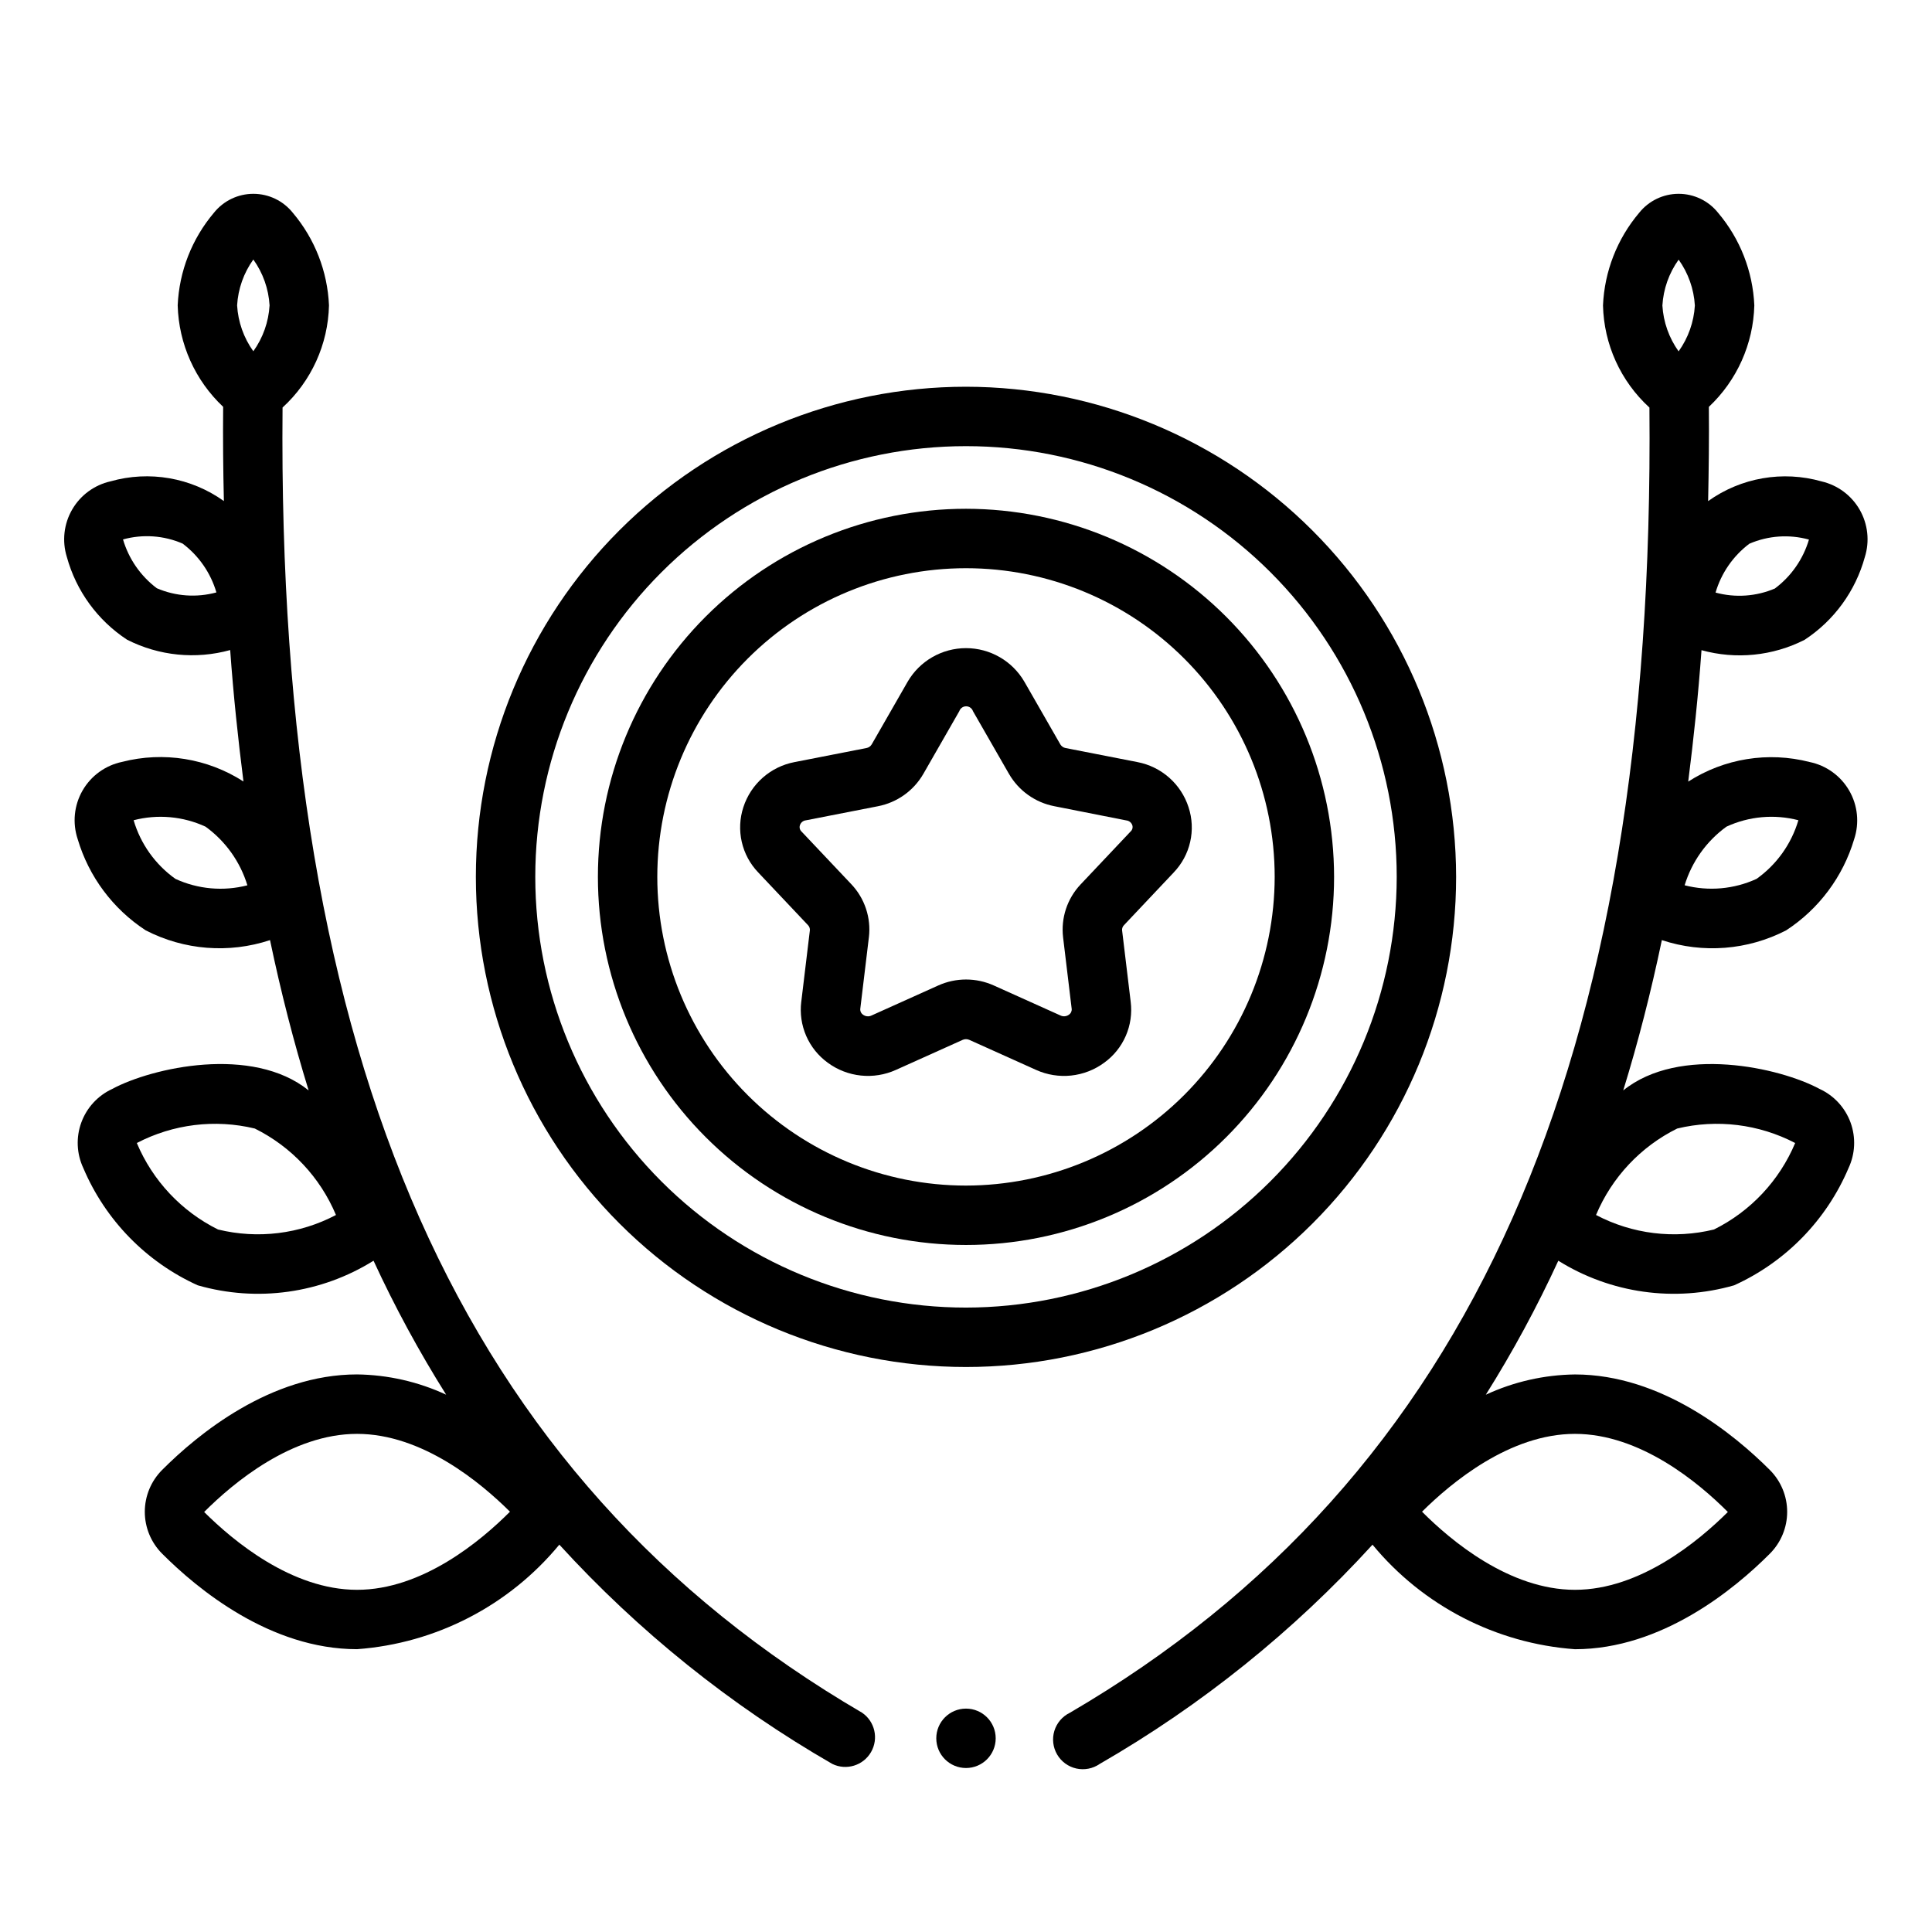
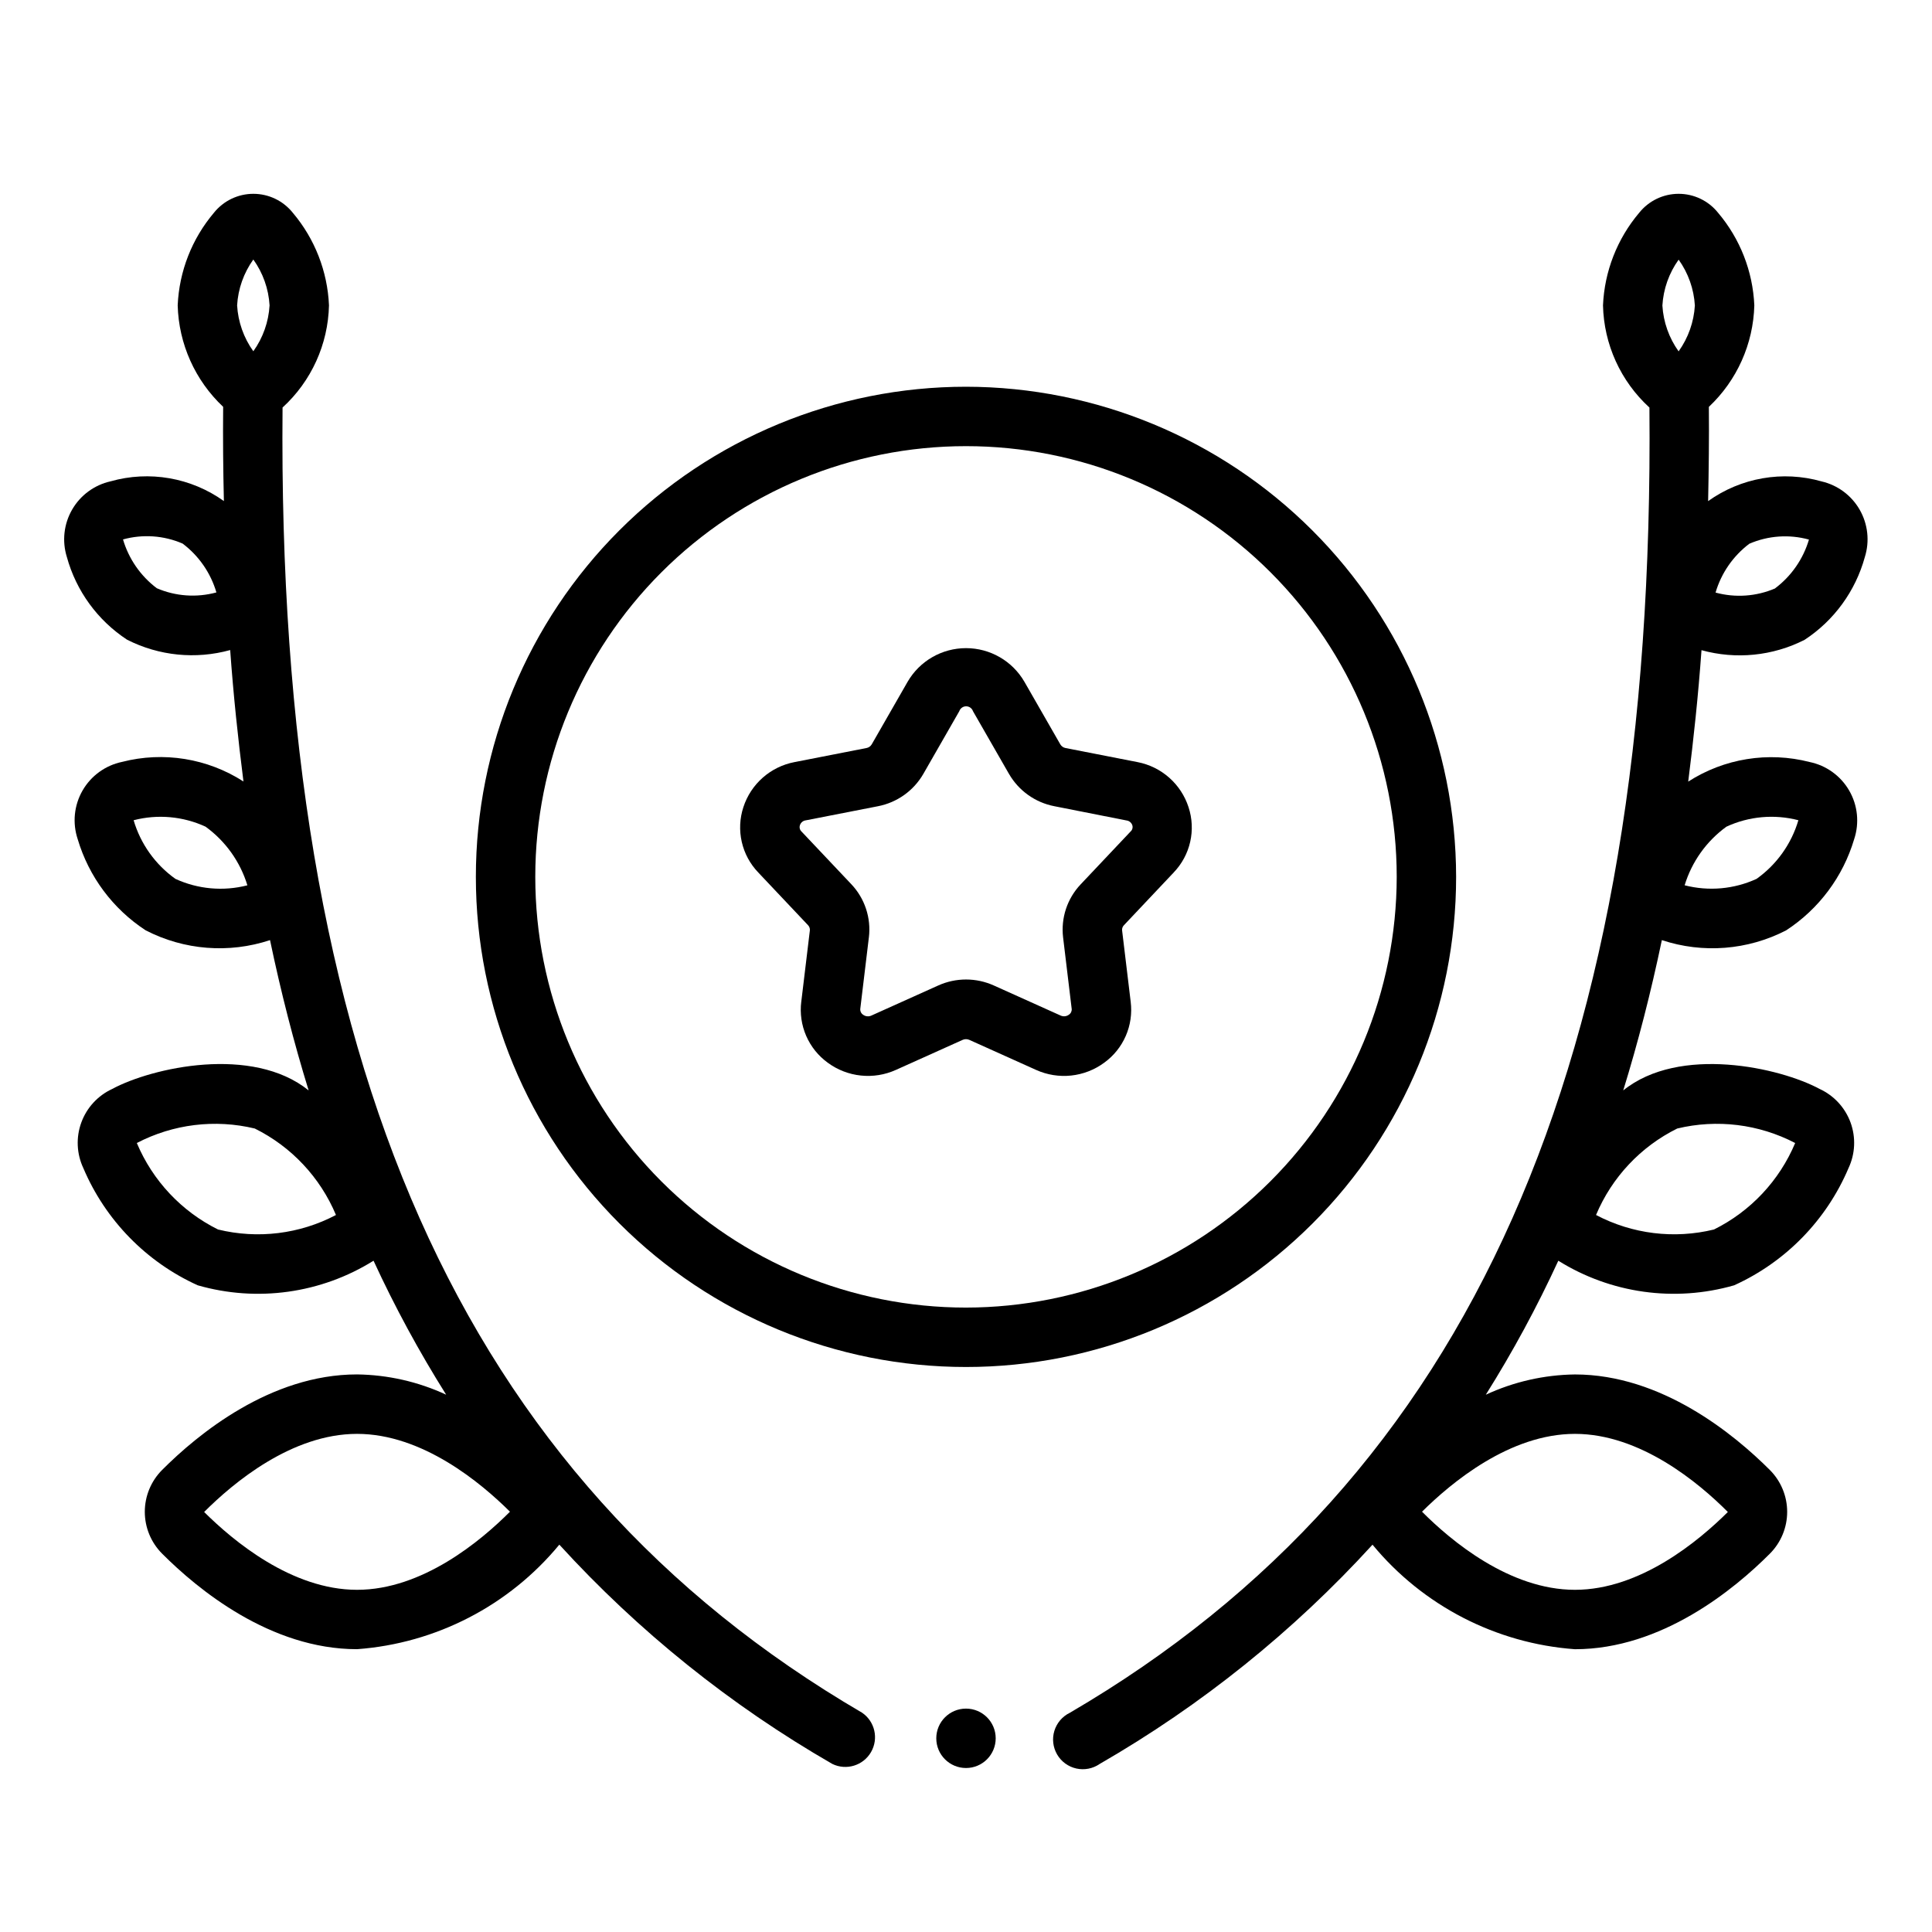
<svg xmlns="http://www.w3.org/2000/svg" fill="#000000" width="800px" height="800px" version="1.1" viewBox="144 144 512 512">
  <g>
    <path d="m400 246.49c-34.449 0-67.488 13.688-91.848 38.047-24.359 24.355-38.043 57.395-38.043 91.844 0 34.449 13.684 67.484 38.043 91.844 24.359 24.359 57.398 38.043 91.848 38.043 34.445 0 67.484-13.684 91.844-38.043 24.359-24.359 38.043-57.395 38.043-91.844-0.039-34.438-13.738-67.453-38.086-91.801-24.352-24.352-57.367-38.047-91.801-38.09zm0 244.03v0.004c-30.273 0-59.309-12.027-80.715-33.434s-33.43-50.438-33.43-80.711c0-30.273 12.023-59.305 33.43-80.711s50.441-33.434 80.715-33.434c30.27 0 59.305 12.027 80.711 33.434s33.434 50.438 33.434 80.711c-0.035 30.262-12.074 59.273-33.473 80.672-21.398 21.398-50.41 33.438-80.672 33.473z" />
-     <path d="m400 278.83c-25.875 0-50.688 10.277-68.98 28.57-18.293 18.297-28.57 43.109-28.57 68.98 0 25.871 10.277 50.684 28.57 68.977 18.293 18.297 43.105 28.574 68.98 28.574 25.871 0 50.684-10.277 68.977-28.574 18.293-18.293 28.57-43.105 28.57-68.977-0.027-25.863-10.312-50.66-28.602-68.945-18.289-18.289-43.082-28.574-68.945-28.605zm0 179.36c-21.699 0-42.504-8.617-57.848-23.961-15.34-15.34-23.961-36.148-23.961-57.844 0-21.695 8.621-42.504 23.961-57.848 15.344-15.34 36.148-23.957 57.848-23.957 21.695 0 42.504 8.617 57.844 23.957 15.344 15.344 23.961 36.152 23.961 57.848-0.027 21.688-8.656 42.48-23.992 57.816-15.336 15.336-36.125 23.961-57.812 23.988z" />
    <path d="m445.48 345.97-19.082-3.731c-0.582-0.102-1.094-0.453-1.395-0.961l-9.523-16.602c-3.203-5.519-9.098-8.914-15.477-8.914s-12.277 3.394-15.477 8.914l-9.523 16.609h-0.004c-0.305 0.504-0.812 0.852-1.391 0.953l-19.082 3.731c-3.113 0.598-6.012 2.019-8.387 4.117-2.379 2.098-4.152 4.793-5.133 7.809-0.977 2.973-1.129 6.156-0.434 9.207 0.691 3.051 2.203 5.856 4.371 8.113l13.203 13.98c0.352 0.367 0.527 0.875 0.473 1.383l-2.273 18.895h-0.004c-0.383 3.082 0.07 6.207 1.309 9.055 1.238 2.844 3.223 5.305 5.738 7.121 2.562 1.883 5.582 3.047 8.746 3.379 3.16 0.336 6.356-0.176 9.258-1.48l17.703-7.965c0.57-0.262 1.23-0.262 1.801 0l17.699 7.965c2.898 1.305 6.094 1.816 9.258 1.484 3.16-0.336 6.18-1.5 8.742-3.383 2.519-1.812 4.504-4.269 5.742-7.117 1.242-2.844 1.691-5.973 1.305-9.051l-2.273-18.895c-0.059-0.504 0.113-1.008 0.465-1.375l13.203-13.988h-0.004c2.168-2.258 3.684-5.062 4.375-8.113 0.695-3.051 0.543-6.234-0.438-9.207-0.977-3.012-2.746-5.711-5.117-7.809-2.375-2.098-5.266-3.523-8.375-4.125zm-1.891 18.414-13.219 13.996c-3.555 3.762-5.254 8.91-4.637 14.051l2.273 18.895h0.004c0.07 0.617-0.211 1.227-0.734 1.574-0.641 0.477-1.496 0.562-2.219 0.219l-17.664-7.949c-4.695-2.125-10.074-2.125-14.77 0l-17.68 7.957c-0.723 0.344-1.578 0.258-2.219-0.219-0.535-0.355-0.816-0.98-0.734-1.617l2.273-18.895 0.004 0.004c0.617-5.144-1.086-10.297-4.644-14.059l-13.219-13.988c-0.453-0.426-0.613-1.082-0.41-1.672 0.227-0.703 0.844-1.207 1.574-1.289l19.09-3.731c5.066-0.977 9.461-4.106 12.039-8.574l9.523-16.609c0.266-0.777 0.996-1.301 1.82-1.301 0.82 0 1.551 0.523 1.816 1.301l9.523 16.594h0.004c2.574 4.473 6.965 7.606 12.035 8.582l19.09 3.769c0.734 0.082 1.348 0.59 1.574 1.289 0.184 0.605-0.012 1.266-0.496 1.672z" />
    <path d="m407.87 604.67c0 4.348-3.523 7.871-7.871 7.871s-7.875-3.523-7.875-7.871 3.527-7.871 7.875-7.871 7.871 3.523 7.871 7.871" />
    <path d="m372.45 597.88c-106.34-62.113-155.14-172.07-153.57-345.88 7.625-6.969 12.07-16.75 12.305-27.078-0.391-9.012-3.758-17.637-9.582-24.523-2.539-3.184-6.387-5.035-10.461-5.035-4.07 0-7.922 1.852-10.461 5.035-5.824 6.887-9.199 15.512-9.59 24.523 0.27 10.211 4.606 19.891 12.047 26.891-0.078 8.5 0 16.766 0.195 24.977-8.699-6.223-19.758-8.148-30.047-5.227-4.285 0.965-7.973 3.68-10.168 7.481-2.199 3.805-2.707 8.352-1.406 12.547 2.473 9.012 8.148 16.812 15.965 21.938 8.449 4.293 18.195 5.269 27.324 2.742 0.859 11.98 2.086 23.531 3.519 34.832-9.531-6.133-21.188-8.016-32.164-5.195-4.418 0.918-8.23 3.68-10.48 7.594-2.246 3.91-2.715 8.594-1.289 12.875 2.949 9.938 9.336 18.508 18.02 24.172 10.188 5.262 22.066 6.195 32.953 2.59 2.898 13.84 6.309 27.117 10.234 39.832-14.902-12.02-41.477-6.078-52.059-0.387v0.004c-3.809 1.758-6.754 4.961-8.188 8.902-1.438 3.938-1.242 8.289 0.543 12.082 5.852 13.785 16.668 24.867 30.309 31.047 15.75 4.527 32.688 2.16 46.594-6.516 5.641 12.238 12.07 24.094 19.246 35.504-7.406-3.438-15.453-5.266-23.617-5.371-22.984 0-42.242 15.871-51.672 25.332-2.93 2.941-4.574 6.926-4.574 11.078 0 4.148 1.645 8.133 4.574 11.074 9.43 9.461 28.688 25.332 51.672 25.332 20.902-1.531 40.27-11.539 53.609-27.703 20.977 22.984 45.379 42.586 72.344 58.113 3.711 1.805 8.188 0.438 10.254-3.133 2.07-3.57 1.031-8.133-2.383-10.453zm-186.89-297.99c-4.301-3.238-7.441-7.773-8.961-12.934 5.238-1.445 10.812-1.059 15.801 1.102 4.297 3.238 7.434 7.777 8.949 12.941-5.238 1.426-10.805 1.035-15.789-1.109zm4.93 77.02h-0.004c-5.328-3.793-9.23-9.266-11.074-15.539 6.359-1.652 13.098-1.047 19.066 1.707 5.285 3.836 9.18 9.293 11.082 15.539-6.367 1.641-13.102 1.039-19.074-1.707zm20.645-139.82c-2.551-3.566-4.043-7.781-4.297-12.16 0.254-4.379 1.746-8.59 4.297-12.156 2.555 3.562 4.047 7.777 4.305 12.156-0.258 4.379-1.75 8.594-4.305 12.16zm-9.359 232.74c-9.688-4.809-17.324-12.945-21.516-22.918 9.613-5.016 20.719-6.379 31.262-3.84 9.691 4.805 17.328 12.938 21.512 22.914-9.598 5.059-20.719 6.422-31.258 3.844zm36.848 95.488c-17.32 0-32.82-12.965-40.523-20.625 7.707-7.715 23.207-20.703 40.523-20.703 17.32 0 32.82 12.965 40.523 20.625-7.703 7.738-23.203 20.703-40.523 20.703z" />
    <path d="m626.71 271.57c-10.285-2.918-21.34-0.992-30.039 5.227 0.164-8.211 0.277-16.477 0.195-24.977h0.004c7.438-7 11.773-16.68 12.043-26.891-0.391-9.016-3.766-17.645-9.598-24.531-2.539-3.184-6.387-5.035-10.461-5.035-4.07 0-7.922 1.852-10.461 5.035-5.824 6.891-9.195 15.52-9.582 24.531 0.234 10.328 4.68 20.109 12.305 27.078 1.574 173.82-47.23 283.79-153.6 345.9-1.973 0.953-3.457 2.691-4.098 4.785-0.641 2.098-0.375 4.367 0.73 6.262 1.102 1.895 2.945 3.242 5.086 3.719 2.137 0.477 4.379 0.043 6.184-1.203 26.953-15.531 51.348-35.133 72.312-58.113 13.348 16.172 32.727 26.18 53.641 27.703 22.984 0 42.242-15.871 51.672-25.332 2.93-2.941 4.574-6.926 4.574-11.074 0-4.152-1.645-8.137-4.574-11.078-9.445-9.445-28.688-25.332-51.672-25.332-8.164 0.105-16.211 1.934-23.617 5.371 7.164-11.41 13.586-23.273 19.215-35.512 13.91 8.676 30.844 11.043 46.598 6.516 13.637-6.18 24.453-17.262 30.305-31.047 1.785-3.793 1.98-8.145 0.547-12.082-1.438-3.941-4.383-7.144-8.188-8.902-10.57-5.691-37.164-11.637-52.059 0.387 3.926-12.711 7.336-25.988 10.234-39.832v-0.004c10.883 3.606 22.762 2.672 32.949-2.59 8.676-5.656 15.059-14.215 18.012-24.141 1.43-4.285 0.953-8.977-1.305-12.887-2.258-3.914-6.078-6.672-10.504-7.582-10.977-2.82-22.633-0.938-32.164 5.195 1.434-11.305 2.66-22.828 3.519-34.832 9.129 2.527 18.879 1.551 27.324-2.742 7.816-5.121 13.492-12.926 15.965-21.938 1.312-4.188 0.816-8.73-1.367-12.539-2.18-3.805-5.852-6.527-10.129-7.512zm-65.336 252.42c17.32 0 32.82 12.965 40.523 20.703-7.703 7.66-23.203 20.625-40.523 20.625s-32.82-12.965-40.523-20.703c7.703-7.637 23.203-20.625 40.523-20.625zm27.102-80.918c10.543-2.539 21.648-1.176 31.262 3.84-4.188 9.973-11.824 18.109-21.516 22.918-10.539 2.578-21.656 1.215-31.258-3.844 4.184-9.977 11.82-18.109 21.512-22.914zm13.047-79.996c5.965-2.754 12.703-3.359 19.066-1.707-1.848 6.273-5.75 11.746-11.078 15.539-5.969 2.742-12.703 3.34-19.066 1.699 1.902-6.242 5.793-11.699 11.078-15.531zm-12.668-125.95c-2.551-3.566-4.047-7.781-4.305-12.16 0.258-4.379 1.75-8.59 4.305-12.156 2.551 3.566 4.043 7.781 4.301 12.156-0.262 4.367-1.75 8.57-4.293 12.129zm25.578 62.805c-4.988 2.144-10.555 2.535-15.793 1.109 1.516-5.164 4.656-9.699 8.949-12.941 4.988-2.16 10.562-2.547 15.801-1.102-1.523 5.148-4.66 9.672-8.949 12.902z" />
  </g>
</svg>